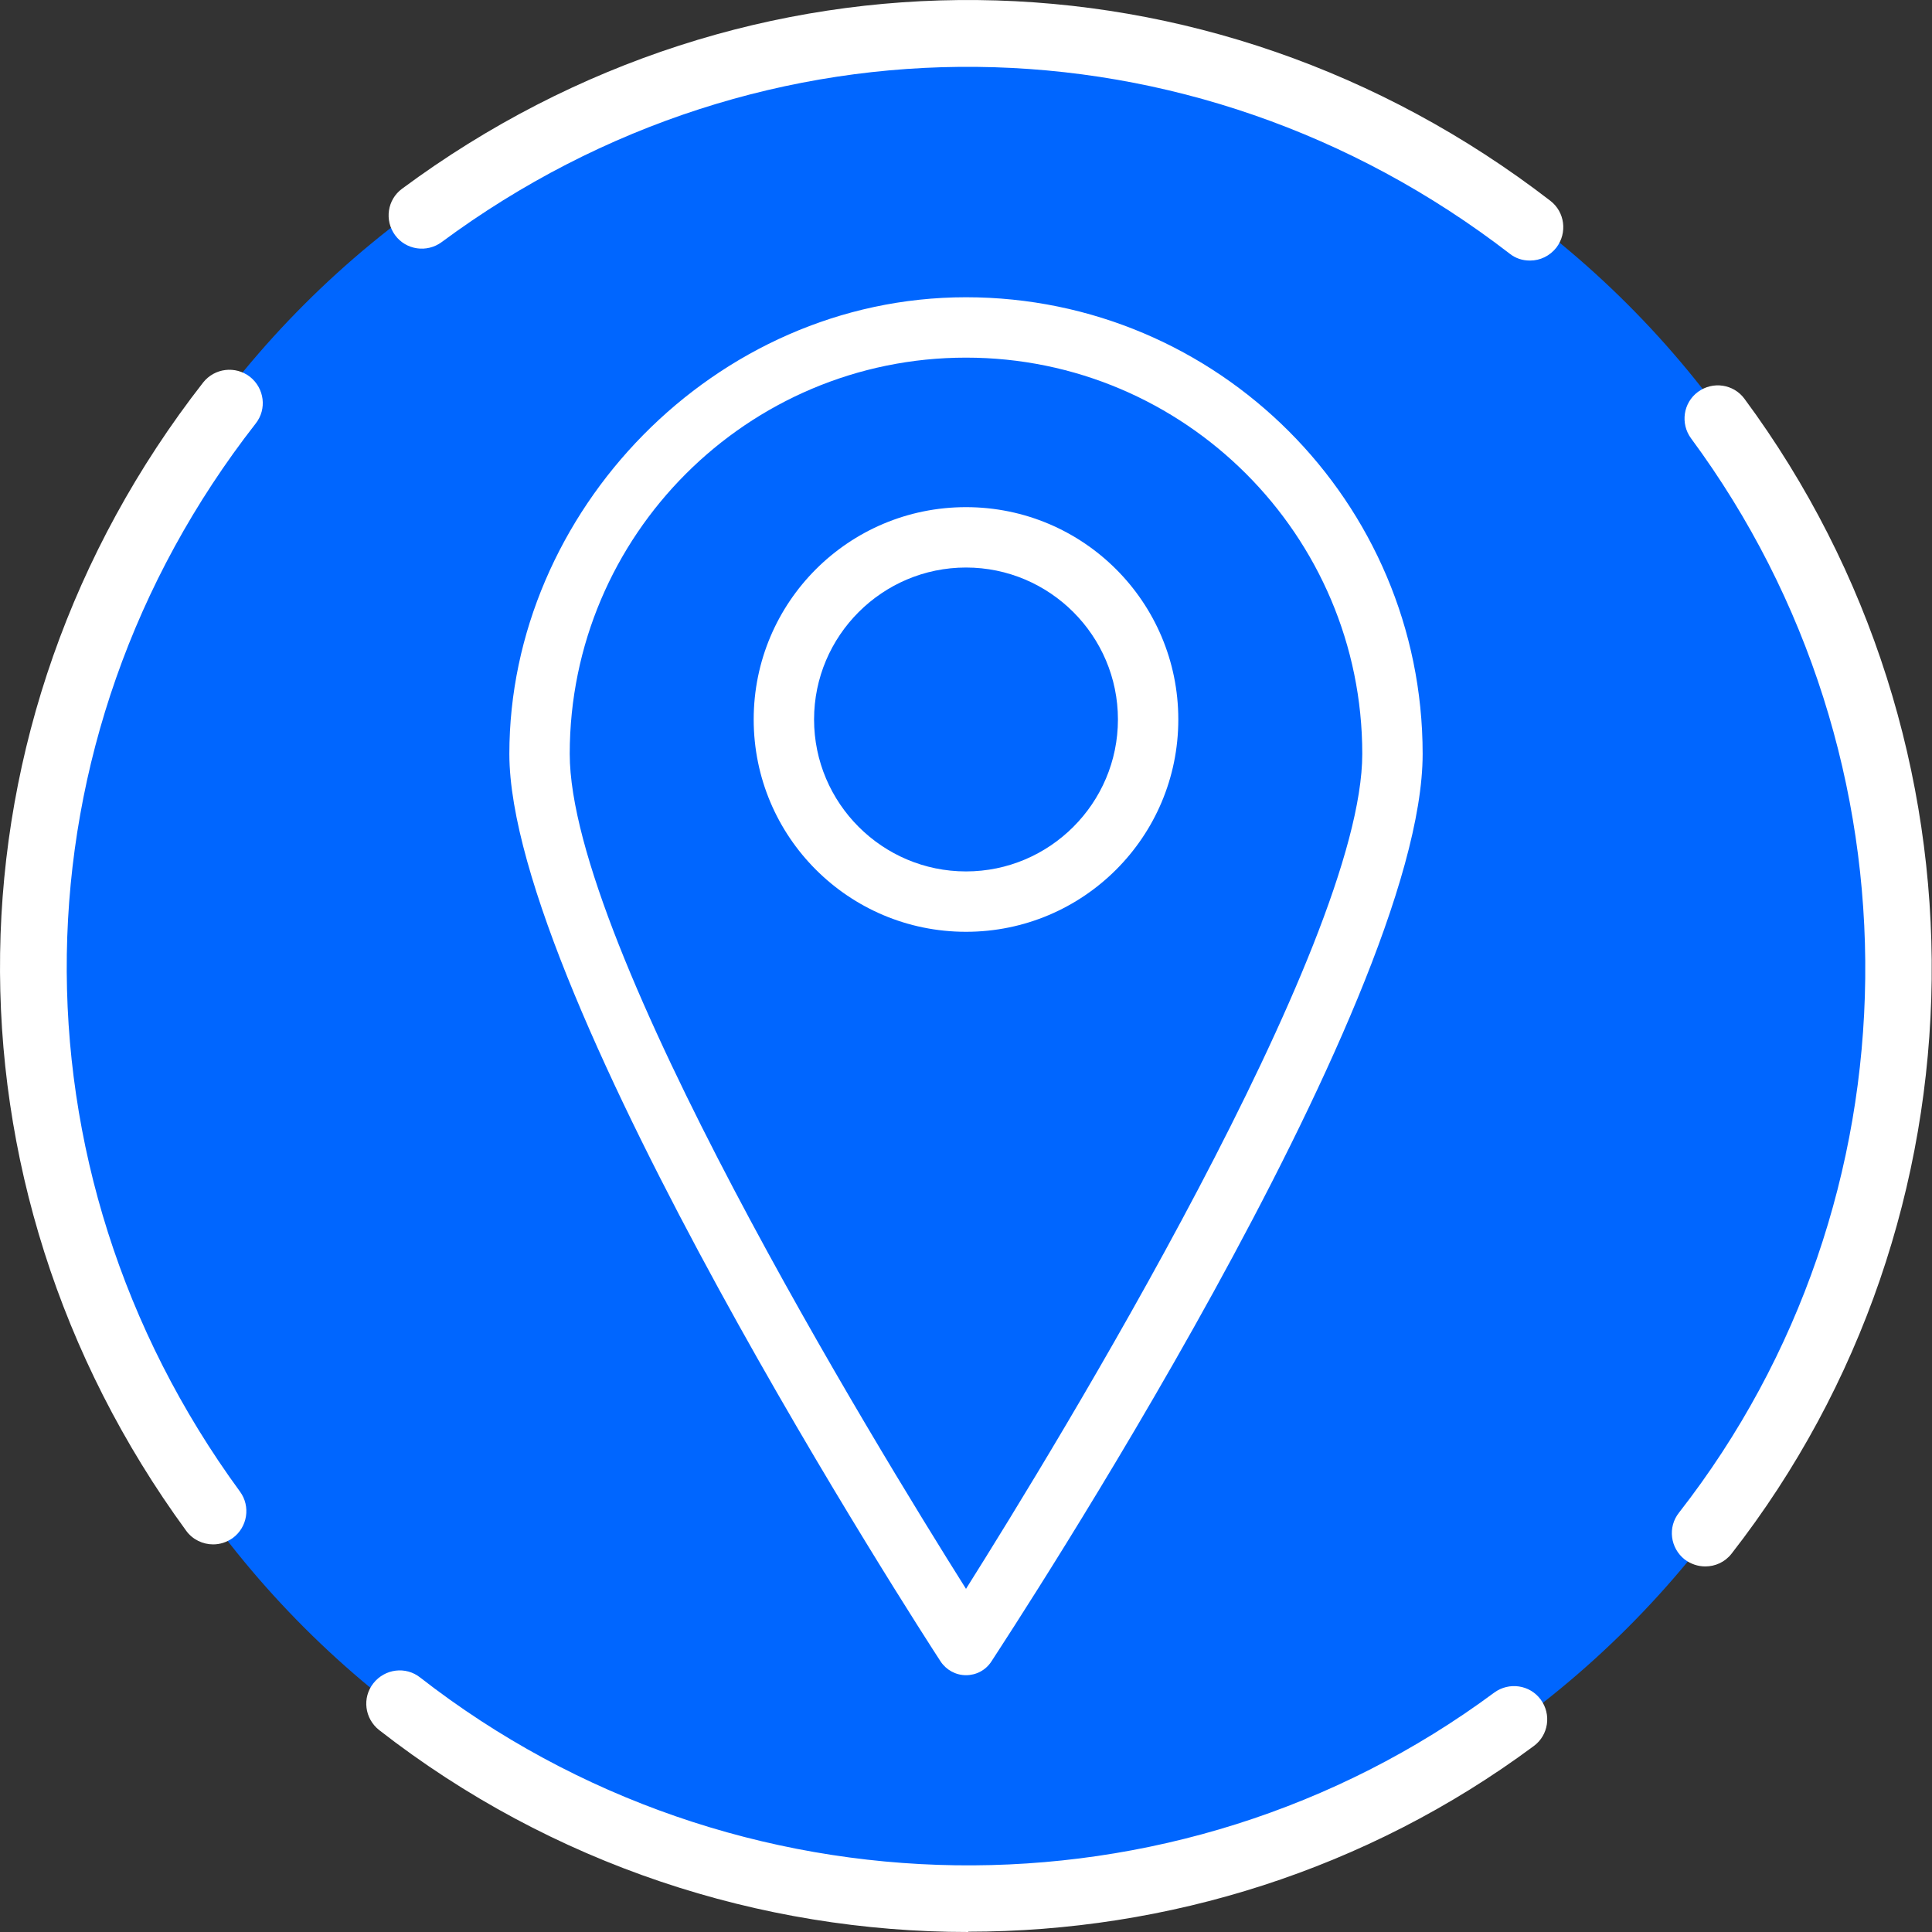
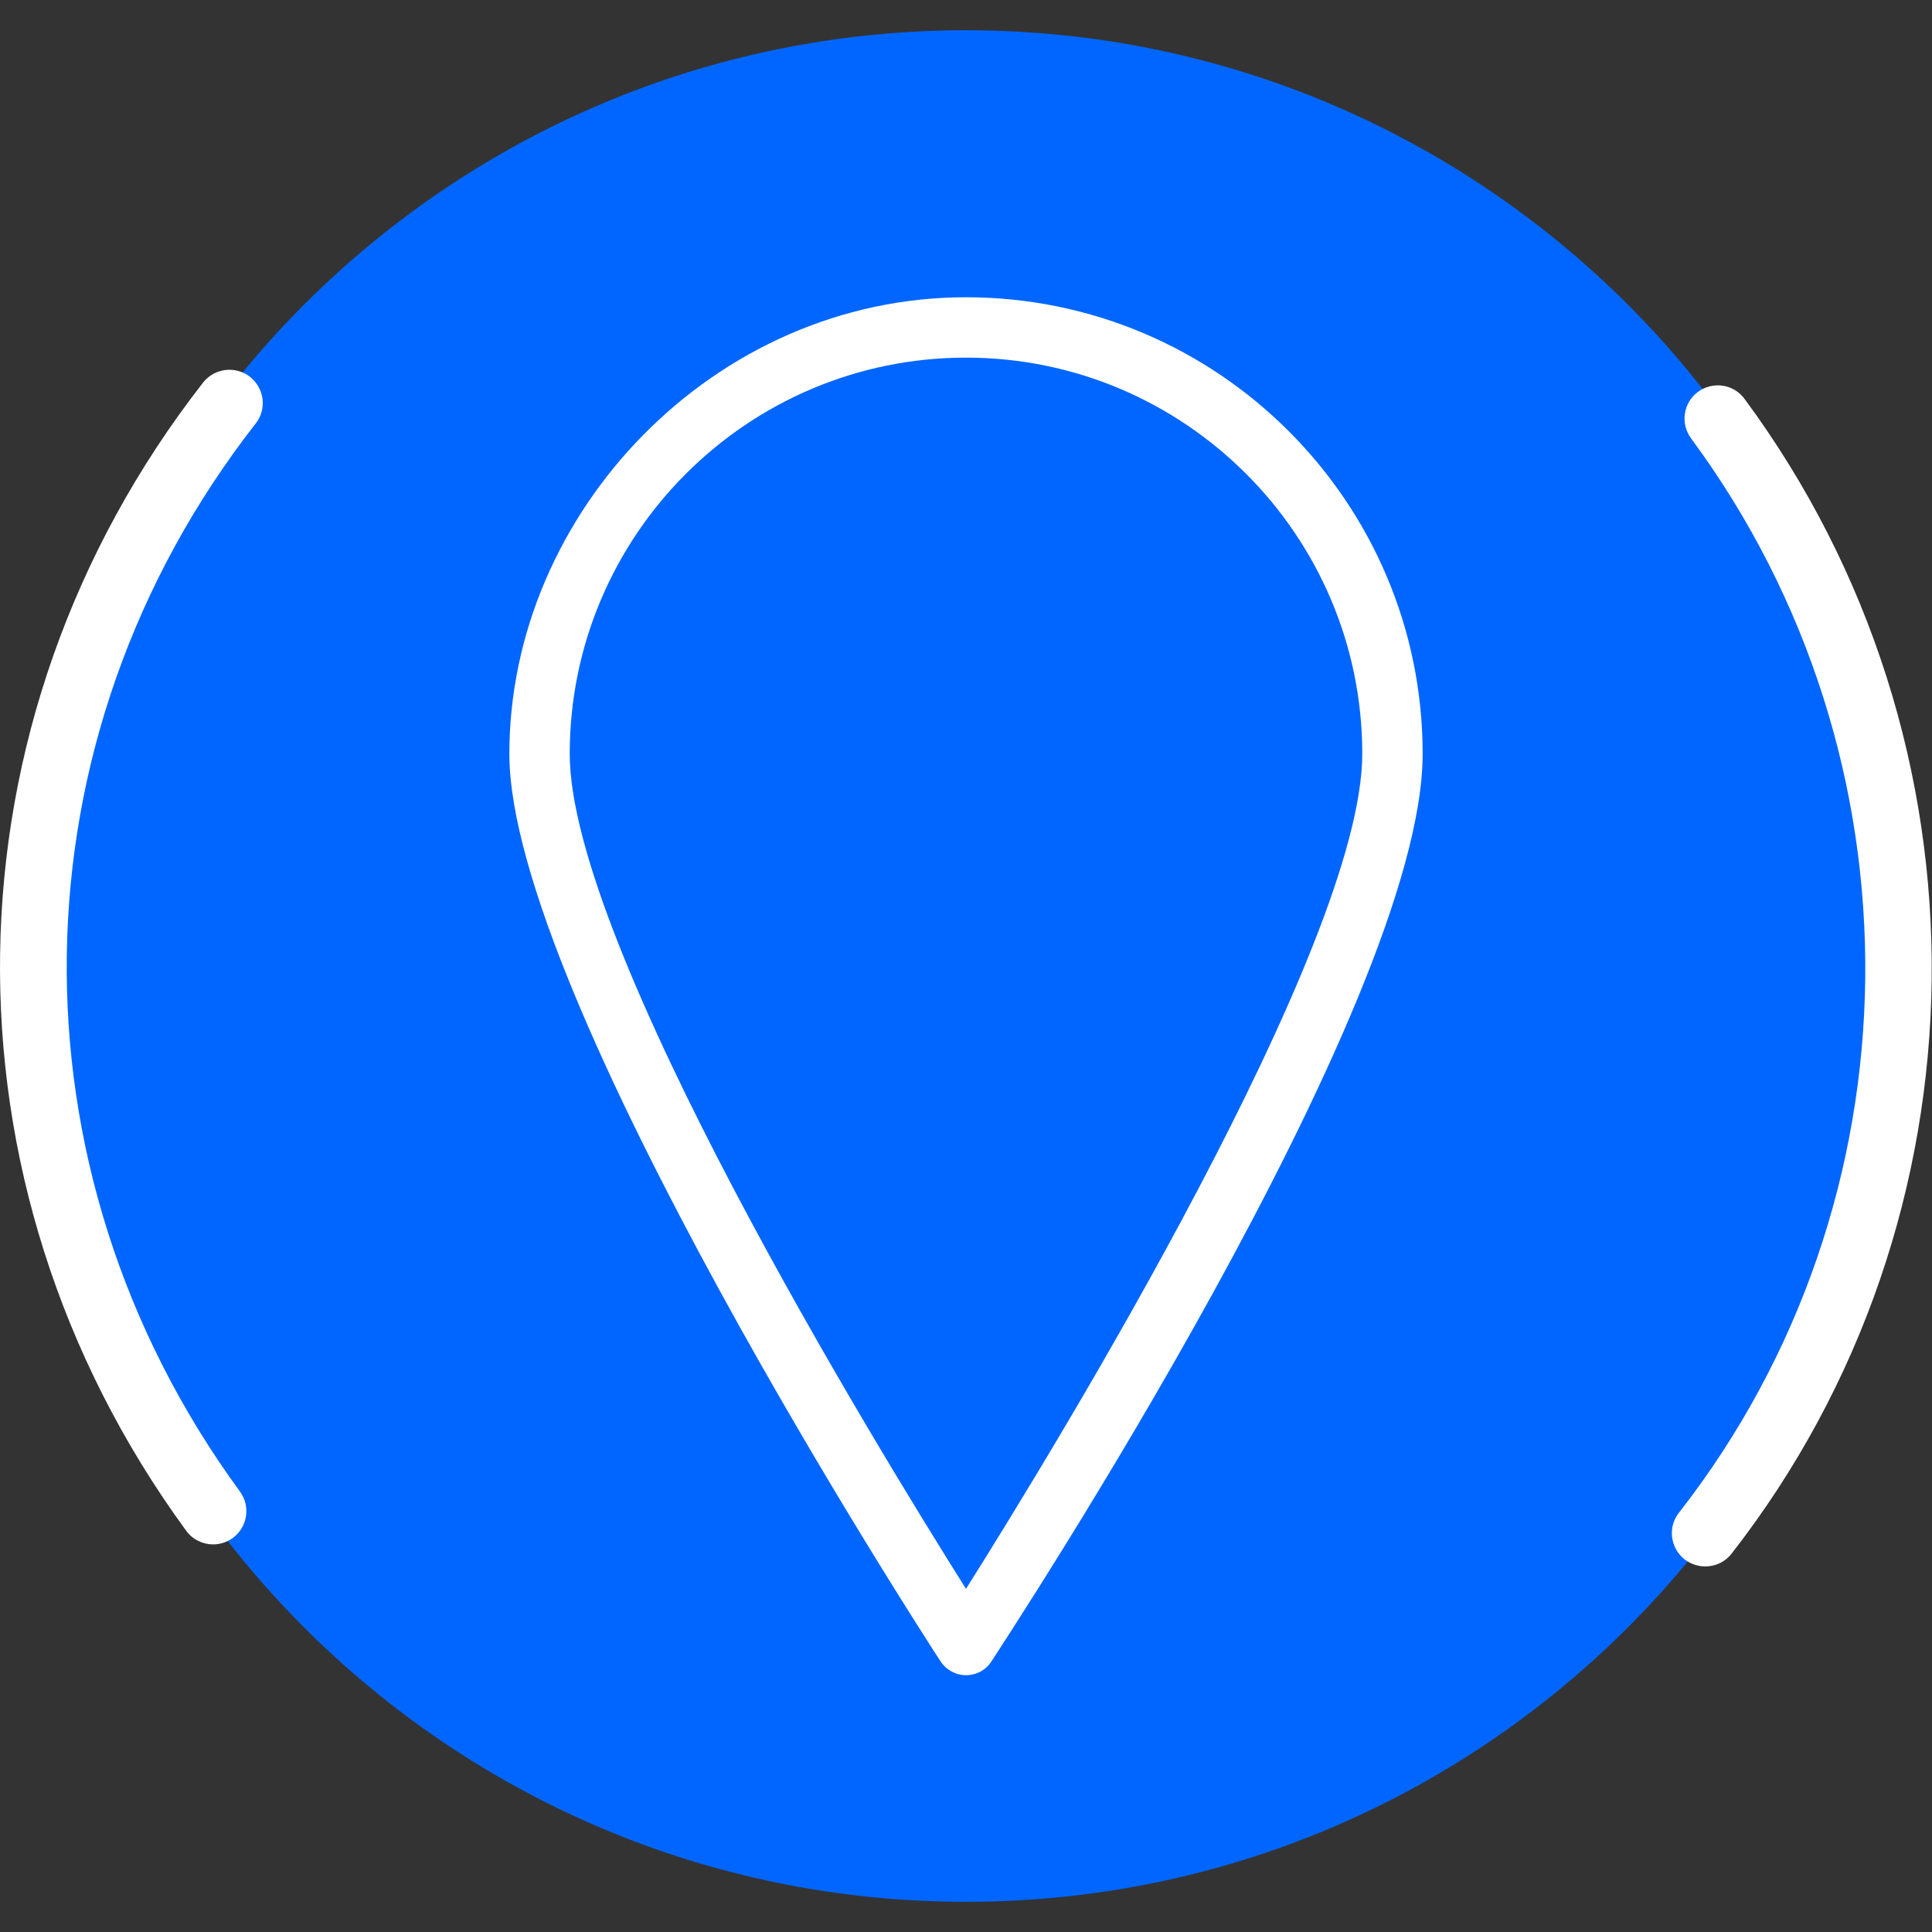
<svg xmlns="http://www.w3.org/2000/svg" width="64" height="64" viewBox="0 0 64 64" fill="none">
  <rect x="0" y="0" width="64" height="64" fill="#333333" stroke="none" />
  <path d="M31.999 63C49.116 63 62.998 49.118 62.998 32.001C62.998 14.883 49.116 1.002 31.999 1.002C14.882 1.002 1 14.883 1 32.001C1 49.118 14.882 63 31.999 63Z" fill="#0066FF" />
-   <path d="M50.678 8.631C50.438 8.631 50.208 8.561 50.008 8.401C39.489 0.292 25.269 0.142 14.629 8.021C14.139 8.381 13.449 8.281 13.089 7.792C12.729 7.302 12.829 6.612 13.319 6.252C24.759 -2.228 40.049 -2.068 51.358 6.652C51.838 7.022 51.928 7.712 51.558 8.201C51.338 8.481 51.018 8.631 50.688 8.631" fill="white" />
  <path d="M7.059 51.16C6.719 51.16 6.379 51 6.169 50.71C-2.26 39.181 -2.03 23.901 6.729 12.671C7.109 12.191 7.799 12.111 8.279 12.481C8.759 12.861 8.849 13.551 8.469 14.031C0.32 24.471 0.11 38.691 7.949 49.41C8.309 49.9 8.199 50.59 7.709 50.95C7.509 51.09 7.289 51.16 7.059 51.16Z" fill="white" />
-   <path d="M32.079 64C25.179 64 18.279 61.77 12.559 57.31C12.079 56.93 11.989 56.24 12.369 55.76C12.749 55.28 13.439 55.19 13.919 55.57C24.329 63.68 38.959 63.88 49.498 56.07C49.988 55.71 50.678 55.81 51.038 56.3C51.398 56.79 51.298 57.48 50.808 57.84C45.269 61.95 38.669 63.99 32.069 63.99" fill="white" />
  <path d="M56.488 51.89C56.248 51.89 56.008 51.81 55.808 51.66C55.328 51.28 55.238 50.59 55.618 50.11C63.698 39.761 63.858 25.131 56.018 14.521C55.658 14.031 55.758 13.341 56.248 12.981C56.738 12.621 57.428 12.721 57.788 13.211C66.218 24.611 66.038 40.341 57.358 51.47C57.138 51.75 56.818 51.89 56.488 51.89Z" fill="white" />
  <path d="M32 55.493C31.66 55.493 31.347 55.32 31.16 55.04C30.573 54.14 16.873 32.98 16.873 24.973C16.873 16.967 23.66 9.847 32 9.847C40.34 9.847 47.127 16.633 47.127 24.973C47.127 33.313 33.42 54.14 32.84 55.04C32.653 55.327 32.34 55.493 32 55.493ZM32 11.847C24.76 11.847 18.873 17.733 18.873 24.973C18.873 31.32 28.987 47.847 32 52.633C35.013 47.847 45.127 31.32 45.127 24.973C45.127 17.733 39.24 11.847 32 11.847Z" fill="white" />
-   <path d="M32 18.8C34.773 18.8 37.033 21.06 37.033 23.833C37.033 26.607 34.773 28.867 32 28.867C29.227 28.867 26.967 26.607 26.967 23.833C26.967 21.06 29.227 18.8 32 18.8ZM32 16.8C28.113 16.8 24.967 19.947 24.967 23.833C24.967 27.72 28.113 30.867 32 30.867C35.887 30.867 39.033 27.72 39.033 23.833C39.033 19.947 35.887 16.8 32 16.8Z" fill="white" />
</svg>